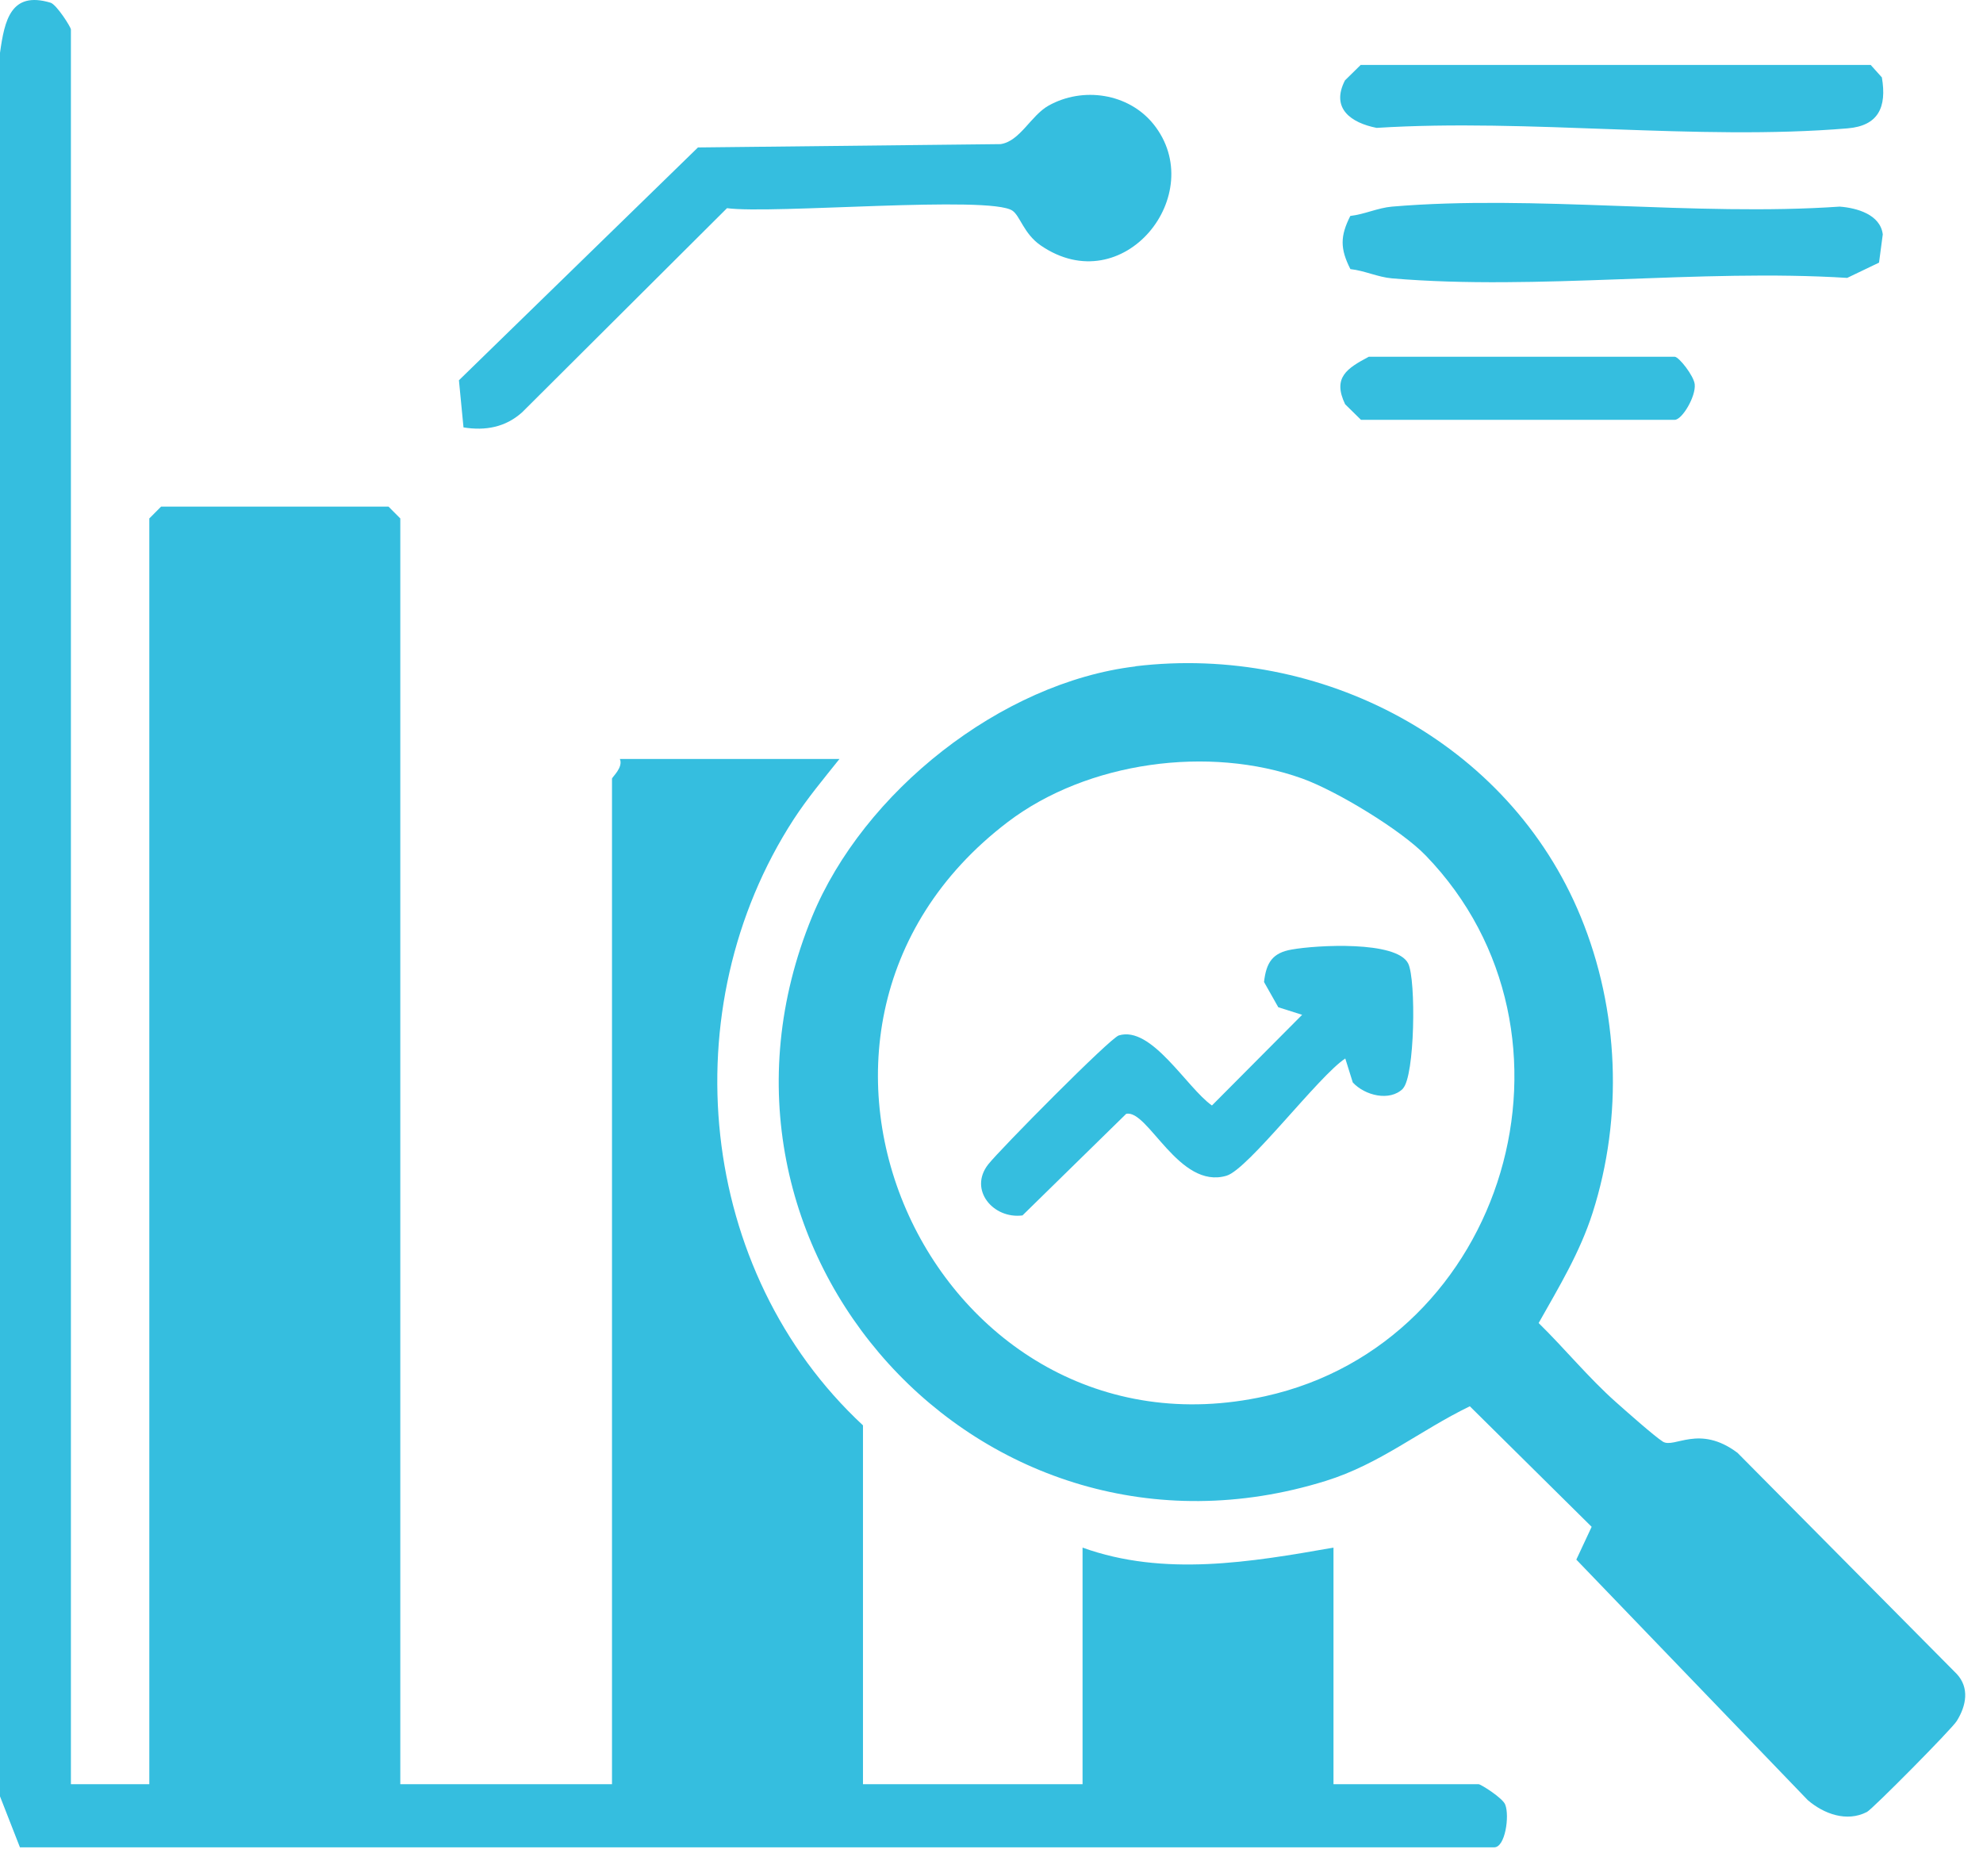
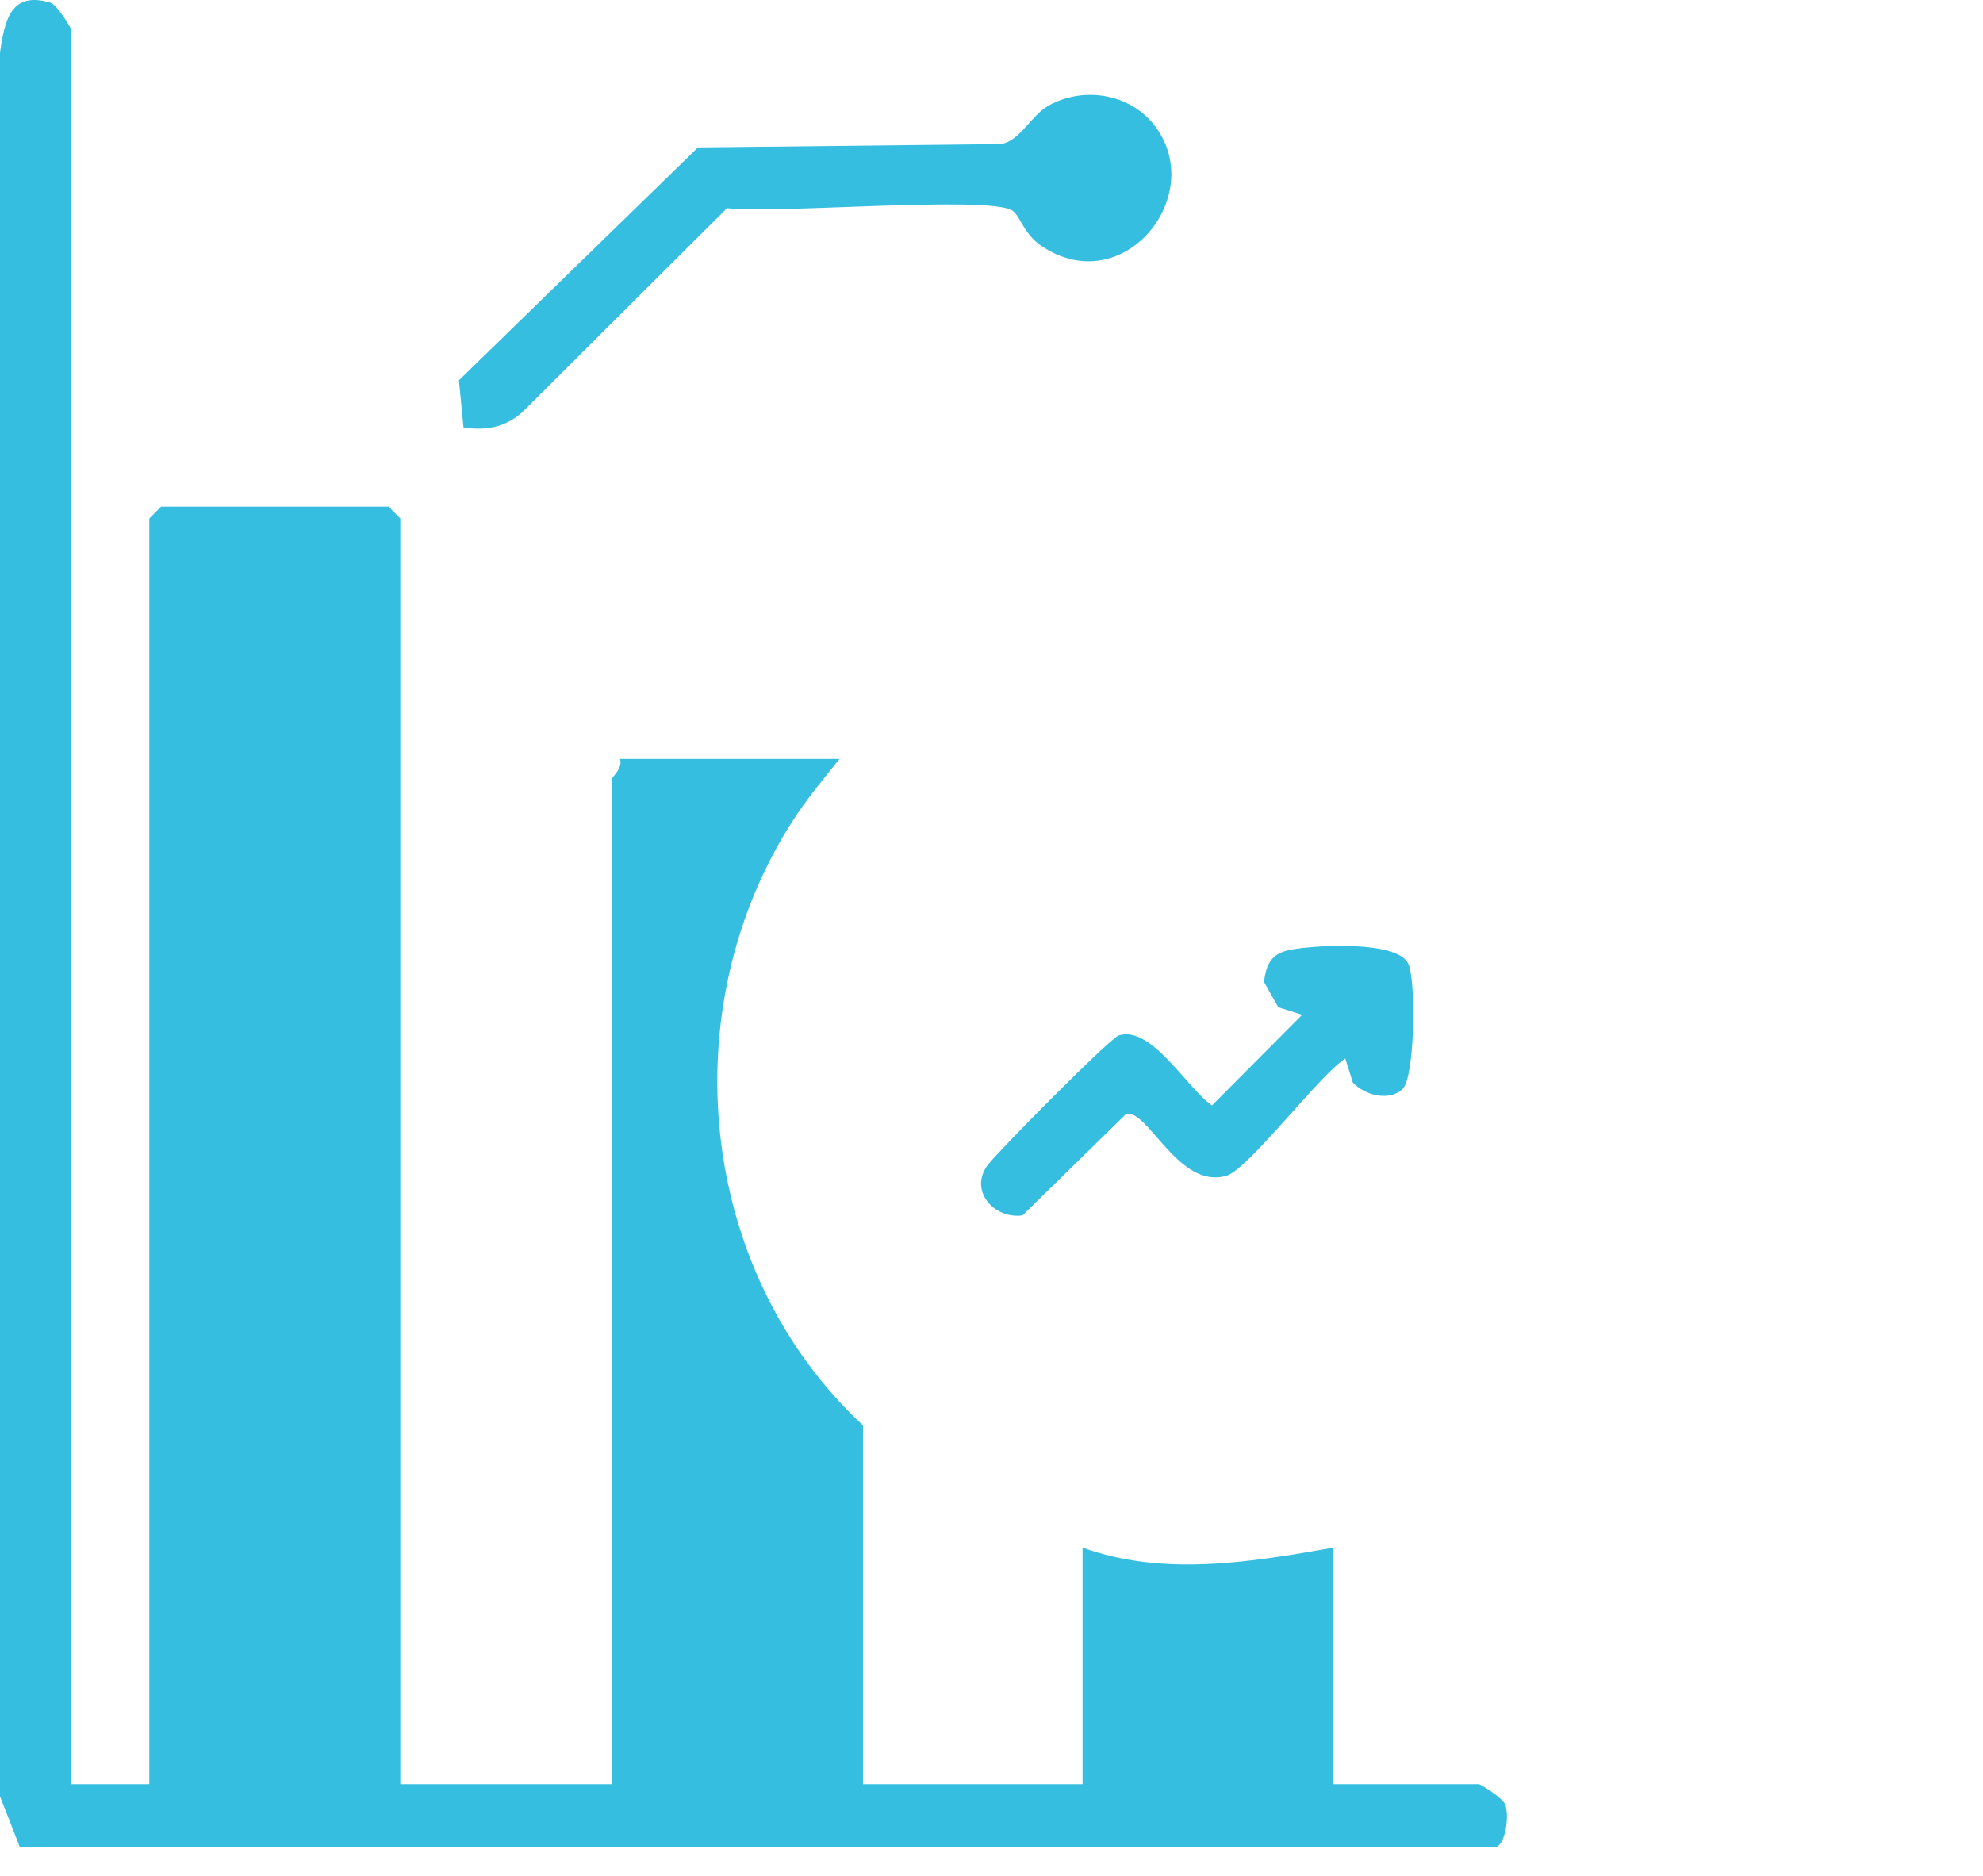
<svg xmlns="http://www.w3.org/2000/svg" width="37" height="35" viewBox="0 0 37 35" fill="none">
  <path d="M1.323 33.289H2.786V9.673L3.006 9.452H7.249L7.469 9.673V33.289H11.419V14.529C11.419 14.499 11.633 14.32 11.566 14.161H15.663C15.367 14.532 15.069 14.888 14.808 15.288C12.523 18.814 13.011 23.722 16.102 26.594V33.289H20.199V28.875C21.715 29.422 23.339 29.146 24.881 28.875V33.289H27.588C27.63 33.289 28.045 33.551 28.086 33.672C28.168 33.881 28.086 34.467 27.881 34.467H0.372L0 33.516V0.986C0.085 0.377 0.202 -0.171 0.942 0.05C1.054 0.082 1.323 0.506 1.323 0.55V33.289Z" fill="#35BEDF" />
-   <path d="M21.185 12.431C24.639 12.016 28.15 13.831 29.494 17.104C30.211 18.846 30.287 20.841 29.716 22.628C29.479 23.369 29.087 24.014 28.709 24.685C29.195 25.161 29.64 25.706 30.146 26.156C30.331 26.321 30.869 26.798 31.027 26.898C31.241 27.03 31.703 26.568 32.42 27.107L36.511 31.233C36.749 31.491 36.69 31.821 36.511 32.109C36.427 32.251 34.94 33.752 34.835 33.807C34.457 34.002 34.03 33.843 33.731 33.587L29.412 29.099L29.698 28.487L27.425 26.238C26.494 26.689 25.748 27.316 24.738 27.63C18.314 29.629 12.602 23.31 15.151 17.107C16.108 14.776 18.68 12.734 21.185 12.434V12.431ZM26.602 15.962C26.146 15.488 24.937 14.755 24.299 14.526C22.561 13.902 20.29 14.208 18.806 15.335C13.626 19.273 17.457 27.413 23.608 26.05C28.104 25.055 29.813 19.282 26.602 15.962Z" fill="#35BEDF" />
  <path d="M8.648 7.972L8.563 7.095L13.023 2.751L18.669 2.689C19.031 2.637 19.233 2.157 19.564 1.971C20.205 1.612 21.056 1.739 21.522 2.316C22.567 3.616 20.96 5.638 19.418 4.579C19.102 4.361 19.034 4.028 18.891 3.931C18.472 3.64 14.399 3.999 13.565 3.884L9.743 7.692C9.432 7.972 9.058 8.04 8.651 7.975L8.648 7.972Z" fill="#35BEDF" />
-   <path d="M25.195 5.018C25.004 4.641 25.004 4.406 25.195 4.029C25.461 3.999 25.704 3.879 25.973 3.855C28.642 3.629 31.621 4.041 34.325 3.855C34.647 3.879 35.084 4.002 35.13 4.373L35.06 4.9L34.466 5.185C31.718 5.012 28.686 5.424 25.976 5.194C25.707 5.171 25.464 5.05 25.198 5.021L25.195 5.018Z" fill="#35BEDF" />
-   <path d="M25.394 1.212H34.905L35.113 1.444C35.209 2.004 35.045 2.348 34.472 2.395C31.662 2.63 28.531 2.207 25.686 2.386C25.209 2.292 24.826 2.024 25.095 1.5L25.391 1.209L25.394 1.212Z" fill="#35BEDF" />
-   <path d="M25.54 6.656H31.247C31.326 6.656 31.607 7.015 31.621 7.171C31.645 7.395 31.387 7.833 31.247 7.833H25.394L25.098 7.542C24.858 7.042 25.136 6.871 25.54 6.656Z" fill="#35BEDF" />
  <path d="M26.175 20.314C25.929 20.555 25.467 20.441 25.241 20.196L25.101 19.749C24.606 20.073 23.292 21.815 22.886 21.936C21.996 22.203 21.419 20.691 21.013 20.782L19.078 22.677C18.534 22.748 18.069 22.201 18.437 21.727C18.654 21.45 20.711 19.369 20.875 19.319C21.487 19.131 22.139 20.291 22.613 20.626L24.296 18.934L23.851 18.793L23.585 18.322C23.626 17.96 23.743 17.777 24.103 17.716C24.562 17.633 26.061 17.548 26.275 17.977C26.424 18.281 26.4 20.085 26.175 20.311V20.314Z" fill="#35BEDF" />
</svg>